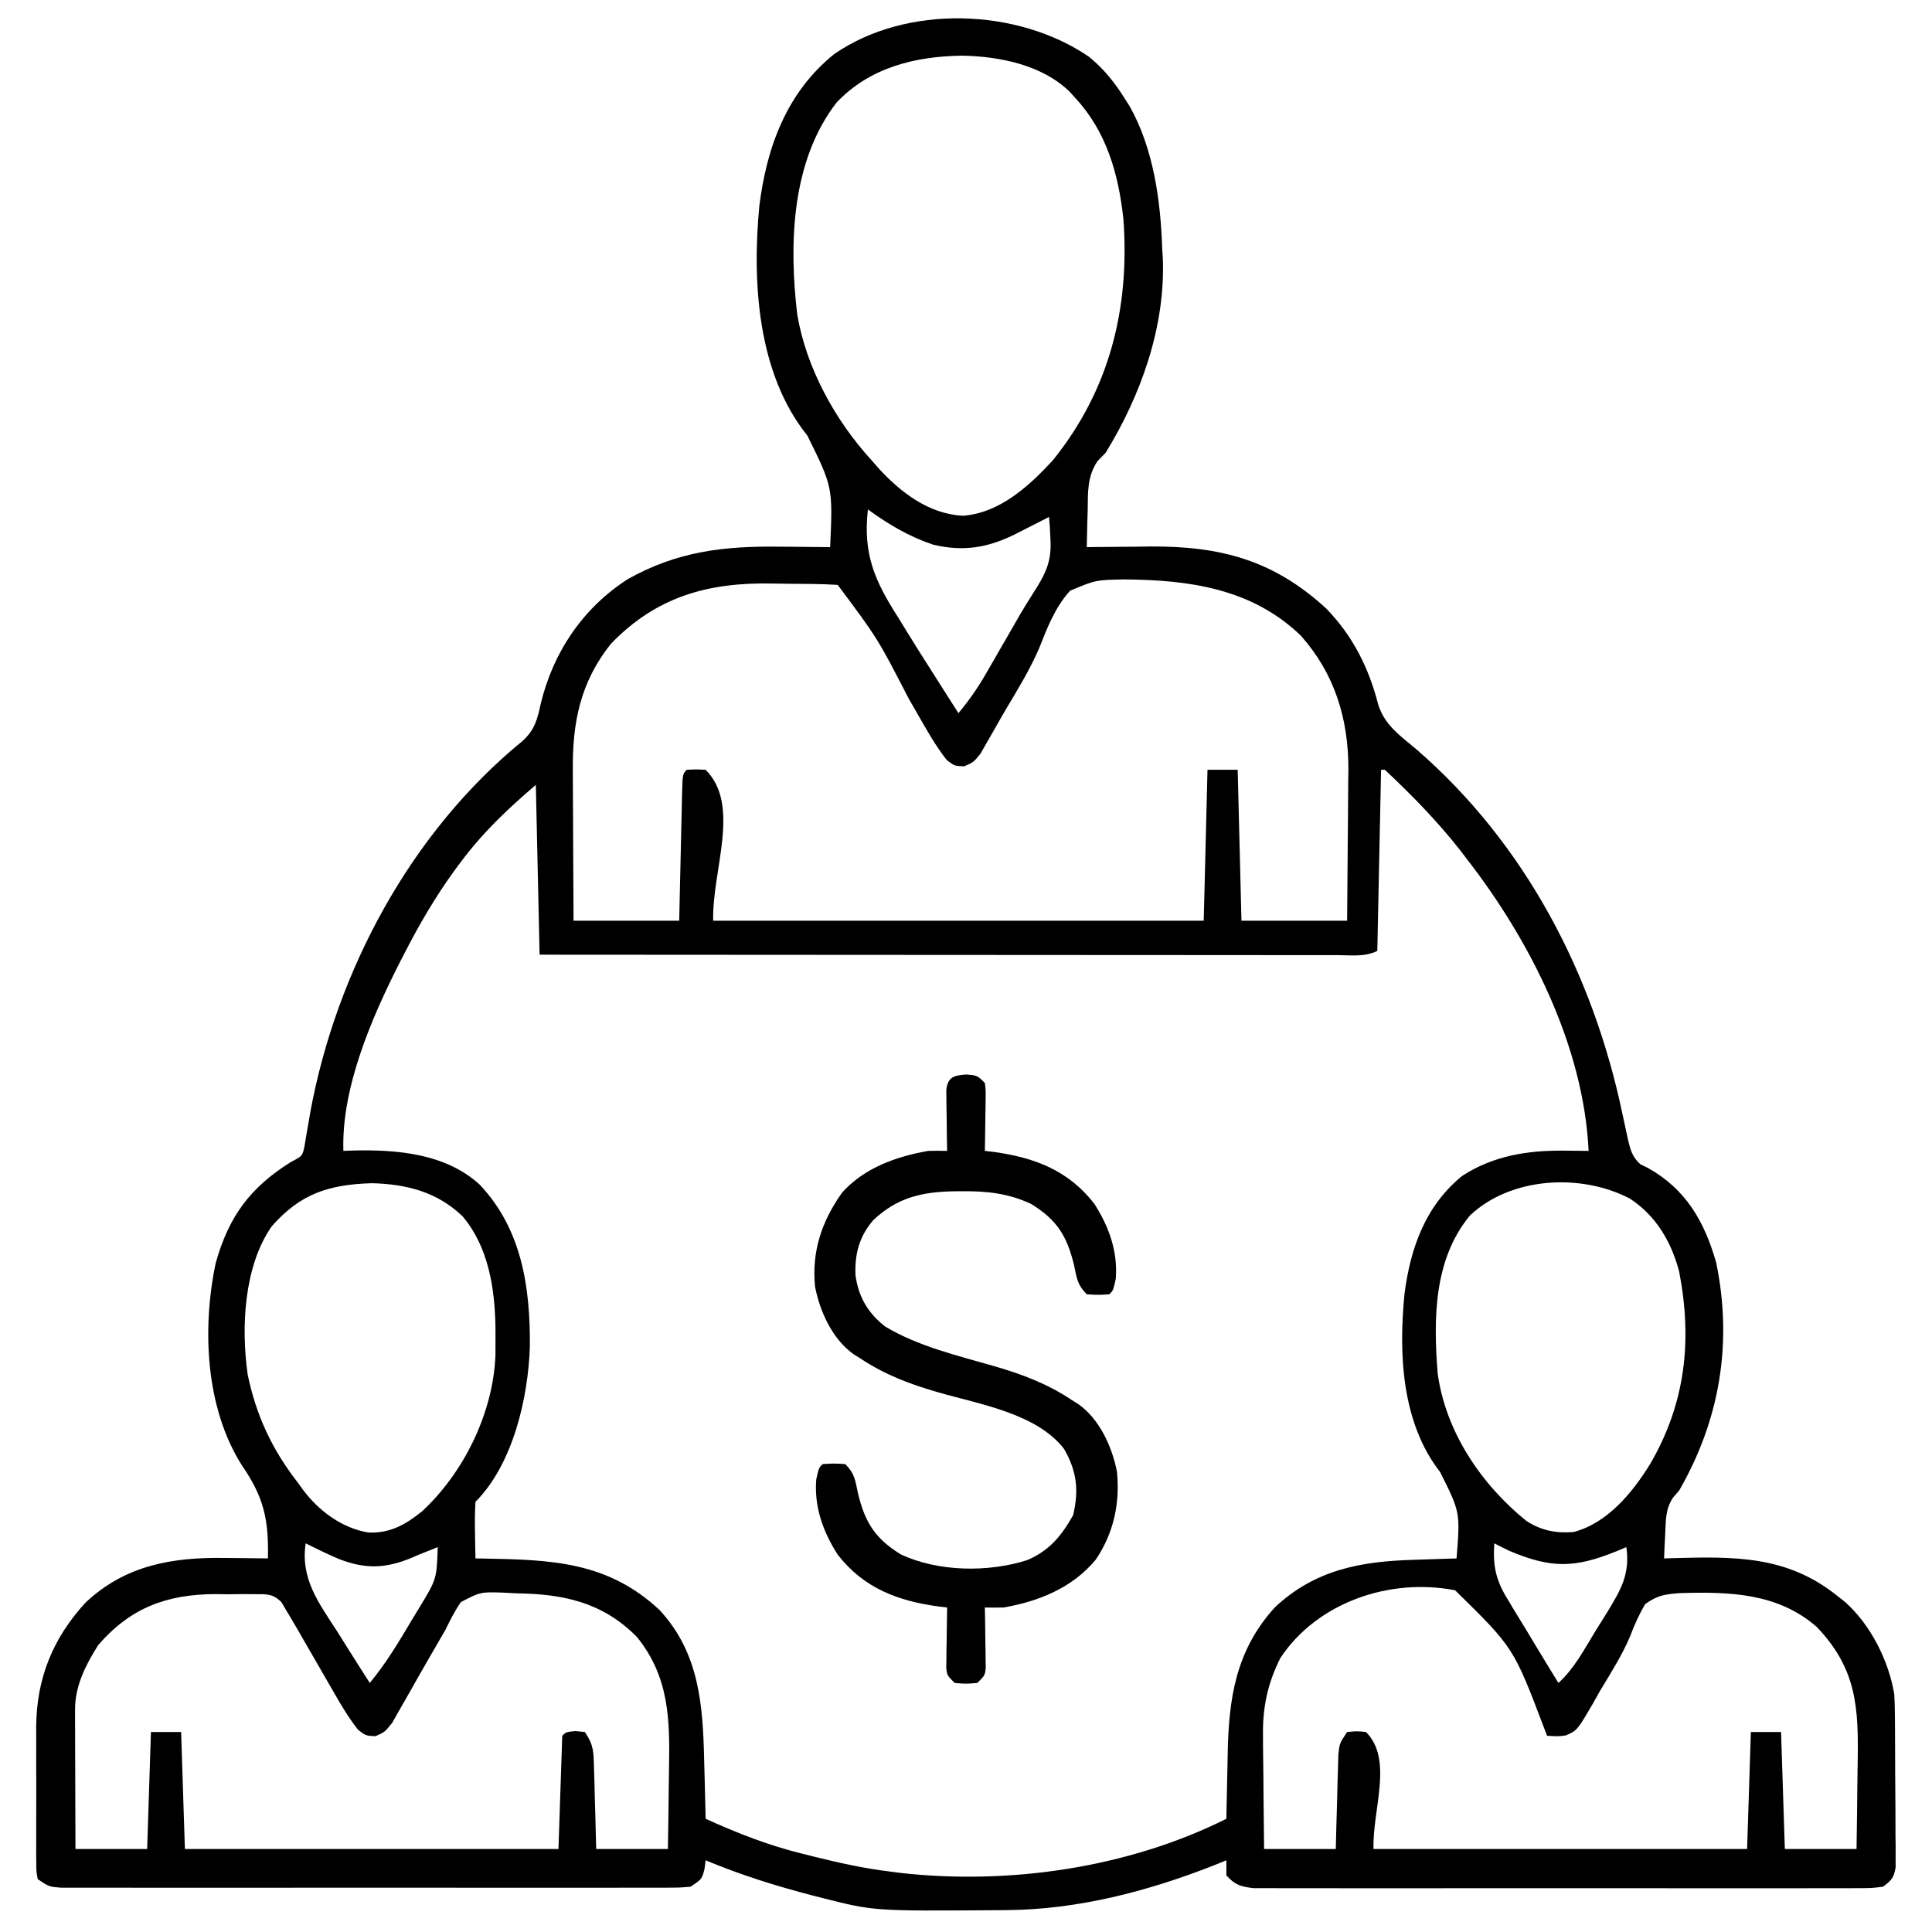
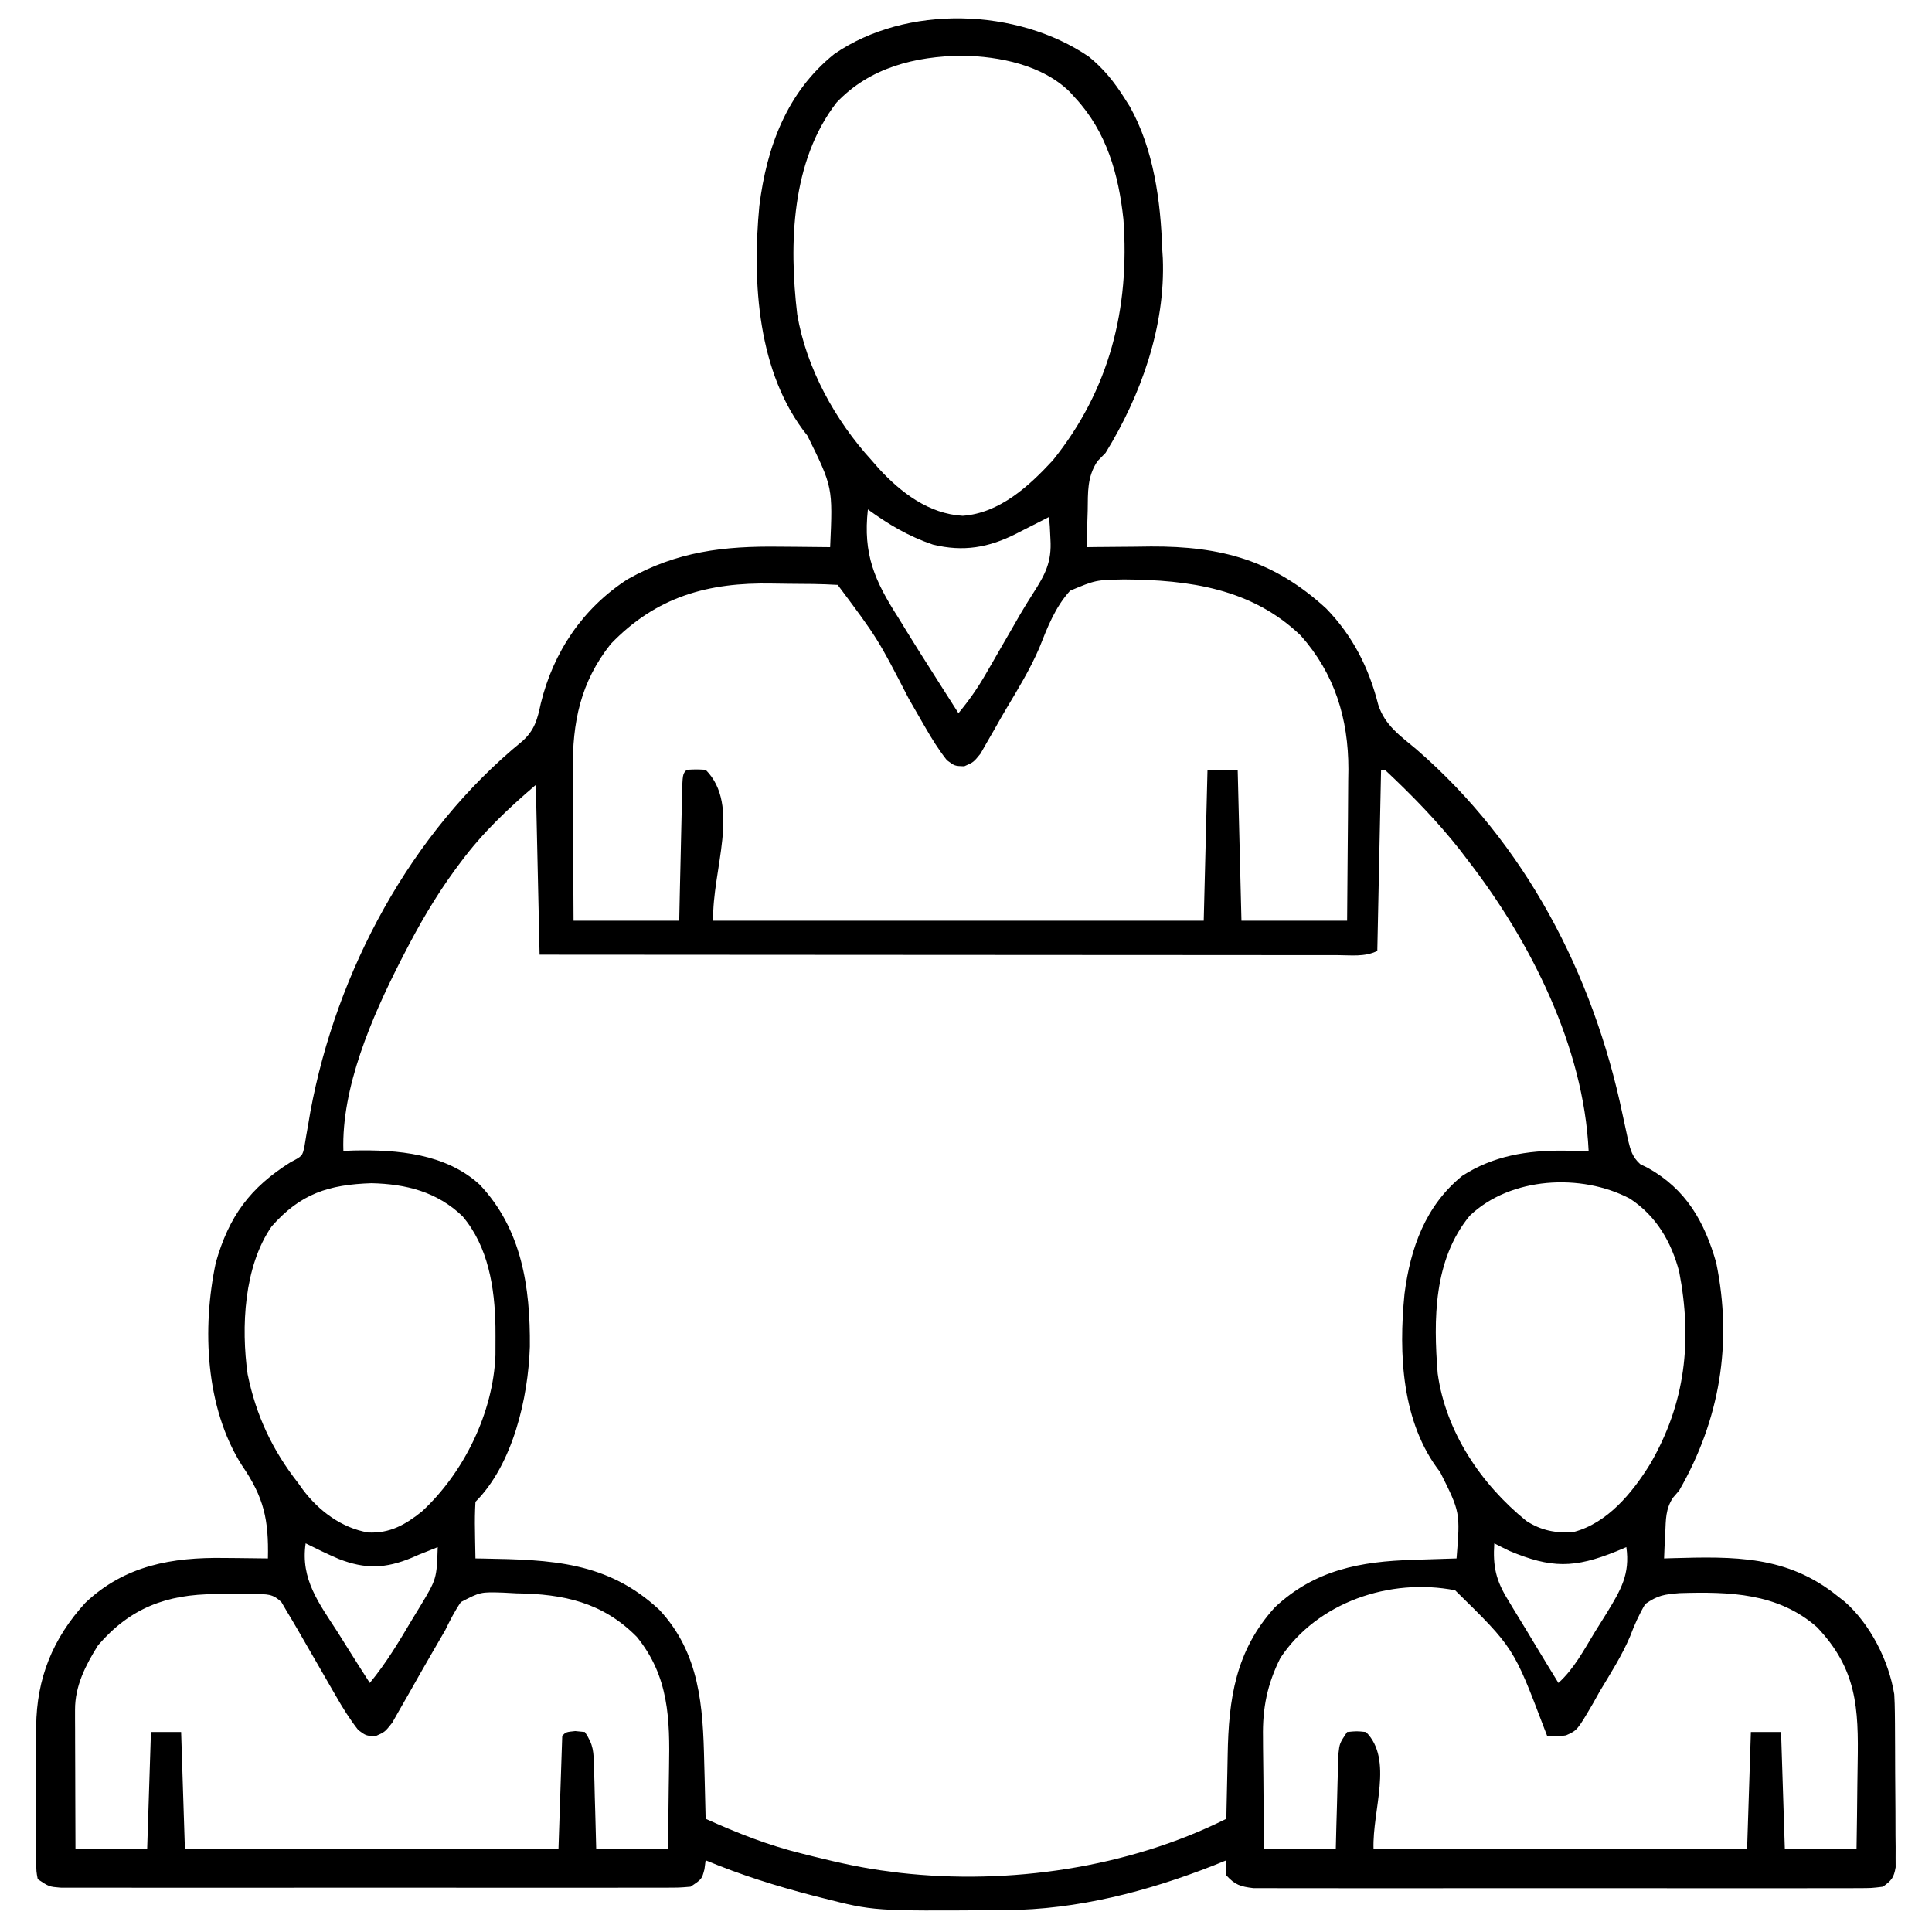
<svg xmlns="http://www.w3.org/2000/svg" width="512" height="512">
  <path d="M0 0 C3.927 3.184 6.746 6.717 9.438 10.977 C10.128 12.065 10.128 12.065 10.832 13.176 C17.166 24.447 19.025 38.245 19.438 50.977 C19.515 52.177 19.515 52.177 19.594 53.402 C20.324 71.513 13.792 89.763 4.438 104.977 C3.722 105.711 3.007 106.446 2.27 107.203 C-0.486 111.375 -0.236 115.391 -0.312 120.289 C-0.342 121.22 -0.372 122.152 -0.402 123.111 C-0.473 125.4 -0.526 127.687 -0.562 129.977 C0.223 129.966 1.008 129.956 1.817 129.945 C5.441 129.903 9.064 129.877 12.688 129.852 C13.922 129.835 15.157 129.818 16.43 129.801 C35.046 129.703 49.034 133.487 62.922 146.262 C69.962 153.526 74.197 161.953 76.688 171.727 C78.426 177.198 82.571 180.006 86.842 183.594 C115.681 208.593 133.634 243.116 141.395 280.148 C141.739 281.758 142.087 283.368 142.438 284.977 C142.66 286.019 142.66 286.019 142.887 287.082 C143.545 289.791 144.033 291.612 146.137 293.508 C146.793 293.827 147.449 294.147 148.125 294.477 C158.231 300.134 163.117 308.644 166.25 319.602 C170.643 340.91 167.206 361.263 156.438 379.977 C155.886 380.617 155.334 381.258 154.766 381.918 C152.813 384.944 152.915 387.666 152.75 391.227 C152.684 392.49 152.619 393.753 152.551 395.055 C152.513 396.019 152.476 396.983 152.438 397.977 C153.096 397.956 153.755 397.935 154.434 397.913 C170.917 397.458 185.016 397.118 198.438 407.977 C199.051 408.455 199.665 408.933 200.297 409.426 C207.101 415.402 211.991 425.093 213.438 433.977 C213.533 435.617 213.585 437.26 213.599 438.903 C213.608 439.854 213.618 440.805 213.628 441.784 C213.634 443.307 213.634 443.307 213.641 444.859 C213.646 445.911 213.652 446.962 213.658 448.045 C213.667 450.262 213.674 452.479 213.678 454.697 C213.687 458.096 213.719 461.495 213.75 464.895 C213.757 467.049 213.762 469.204 213.766 471.359 C213.784 472.888 213.784 472.888 213.803 474.447 C213.8 475.391 213.797 476.336 213.794 477.309 C213.798 478.14 213.801 478.971 213.805 479.827 C213.328 482.618 212.723 483.306 210.438 484.977 C207.425 485.354 207.425 485.354 203.65 485.358 C202.956 485.362 202.262 485.367 201.547 485.372 C199.216 485.384 196.886 485.374 194.555 485.365 C192.886 485.369 191.217 485.374 189.549 485.381 C185.011 485.394 180.474 485.389 175.937 485.38 C171.193 485.372 166.449 485.379 161.705 485.384 C153.736 485.389 145.768 485.382 137.799 485.368 C128.583 485.351 119.366 485.357 110.15 485.373 C102.242 485.387 94.335 485.389 86.427 485.381 C81.702 485.376 76.977 485.376 72.252 485.385 C67.809 485.394 63.366 485.388 58.923 485.371 C57.291 485.367 55.66 485.368 54.028 485.375 C51.802 485.383 49.578 485.372 47.352 485.358 C46.106 485.356 44.86 485.355 43.576 485.354 C40.192 484.947 38.723 484.493 36.438 481.977 C36.438 480.657 36.438 479.337 36.438 477.977 C35.333 478.424 34.228 478.871 33.09 479.332 C15.545 486.224 -3.045 491.065 -21.988 491.18 C-22.769 491.187 -23.55 491.194 -24.355 491.201 C-57.004 491.429 -57.004 491.429 -70.562 487.977 C-71.431 487.757 -72.3 487.537 -73.195 487.31 C-82.918 484.786 -92.288 481.848 -101.562 477.977 C-101.717 479.152 -101.717 479.152 -101.875 480.352 C-102.562 482.977 -102.562 482.977 -105.562 484.977 C-108.578 485.228 -108.578 485.228 -112.357 485.231 C-113.052 485.234 -113.746 485.237 -114.462 485.24 C-116.795 485.248 -119.128 485.242 -121.461 485.235 C-123.131 485.238 -124.802 485.242 -126.472 485.246 C-131.013 485.255 -135.555 485.252 -140.096 485.245 C-144.843 485.24 -149.59 485.245 -154.337 485.248 C-162.31 485.252 -170.283 485.247 -178.256 485.237 C-187.48 485.226 -196.705 485.23 -205.929 485.241 C-213.842 485.25 -221.754 485.251 -229.667 485.246 C-234.396 485.243 -239.125 485.243 -243.854 485.249 C-248.299 485.255 -252.744 485.251 -257.19 485.239 C-258.824 485.237 -260.458 485.237 -262.091 485.242 C-264.317 485.247 -266.542 485.241 -268.768 485.231 C-270.015 485.23 -271.262 485.229 -272.547 485.228 C-275.562 484.977 -275.562 484.977 -278.562 482.977 C-278.943 480.943 -278.943 480.943 -278.951 478.41 C-278.96 477.462 -278.97 476.513 -278.979 475.536 C-278.973 474.506 -278.967 473.475 -278.961 472.414 C-278.964 471.353 -278.967 470.292 -278.97 469.199 C-278.972 466.946 -278.966 464.693 -278.954 462.44 C-278.938 459.018 -278.953 455.598 -278.973 452.176 C-278.971 449.984 -278.967 447.793 -278.961 445.602 C-278.967 444.588 -278.973 443.574 -278.979 442.529 C-278.855 429.746 -274.585 419.183 -265.938 409.727 C-255.436 399.788 -242.916 397.636 -229.062 397.852 C-227.954 397.861 -226.845 397.87 -225.703 397.879 C-222.989 397.902 -220.276 397.935 -217.562 397.977 C-217.336 387.726 -218.579 381.836 -224.488 373.254 C-234.147 357.992 -235.053 336.933 -231.375 319.602 C-227.9 307.307 -222.274 299.703 -211.562 292.977 C-208.421 291.337 -208.421 291.337 -207.874 288.772 C-207.725 287.862 -207.576 286.953 -207.422 286.016 C-207.242 284.997 -207.063 283.978 -206.878 282.928 C-206.691 281.83 -206.505 280.732 -206.312 279.602 C-199.396 242.352 -179.782 205.613 -150.121 181.379 C-146.859 178.444 -146.129 175.548 -145.25 171.414 C-141.92 157.767 -134.135 146.159 -122.227 138.473 C-109.091 131.096 -96.747 129.651 -81.875 129.852 C-79.946 129.865 -79.946 129.865 -77.979 129.879 C-74.84 129.902 -71.701 129.935 -68.562 129.977 C-67.855 114.092 -67.855 114.092 -74.59 100.43 C-87.872 83.913 -89.249 59.667 -87.331 39.549 C-85.373 23.894 -80.049 9.424 -67.504 -0.68 C-48.367 -13.926 -18.928 -12.931 0 0 Z M-66.875 12.164 C-78.872 27.686 -79.502 49.605 -77.286 68.313 C-74.896 82.514 -67.201 96.448 -57.562 106.977 C-56.937 107.693 -56.312 108.41 -55.668 109.148 C-49.752 115.559 -42.427 121.148 -33.438 121.664 C-23.684 120.956 -15.926 113.876 -9.562 106.977 C5.473 88.34 10.867 66.746 9.156 43.086 C7.882 31.18 4.71 19.925 -3.562 10.977 C-4.313 10.147 -4.313 10.147 -5.078 9.301 C-12.356 2.182 -23.652 -0.088 -33.562 -0.273 C-46.071 -0.103 -58.056 2.854 -66.875 12.164 Z M-58.562 119.977 C-59.888 131.888 -56.759 138.908 -50.5 148.664 C-49.737 149.903 -48.978 151.143 -48.221 152.385 C-46.041 155.941 -43.808 159.461 -41.562 162.977 C-40.513 164.631 -40.513 164.631 -39.442 166.319 C-37.819 168.874 -36.193 171.427 -34.562 173.977 C-31.805 170.658 -29.473 167.327 -27.32 163.59 C-26.433 162.057 -26.433 162.057 -25.527 160.494 C-24.92 159.436 -24.313 158.379 -23.688 157.289 C-22.482 155.201 -21.277 153.114 -20.07 151.027 C-19.196 149.501 -19.196 149.501 -18.304 147.943 C-17.172 146.015 -16.004 144.108 -14.793 142.229 C-11.612 137.27 -9.799 133.937 -10.188 127.852 C-10.242 126.735 -10.296 125.619 -10.352 124.469 C-10.456 123.235 -10.456 123.235 -10.562 121.977 C-12.009 122.717 -12.009 122.717 -13.484 123.473 C-14.76 124.12 -16.036 124.767 -17.312 125.414 C-17.947 125.74 -18.581 126.065 -19.234 126.4 C-26.564 130.103 -33.245 131.284 -41.344 129.293 C-47.78 127.114 -53.089 123.954 -58.562 119.977 Z M-126.707 155.637 C-134.784 165.822 -136.876 176.453 -136.758 189.035 C-136.755 190.179 -136.752 191.324 -136.749 192.503 C-136.738 196.14 -136.713 199.777 -136.688 203.414 C-136.677 205.887 -136.668 208.361 -136.66 210.834 C-136.64 216.882 -136.601 222.929 -136.562 228.977 C-127.323 228.977 -118.082 228.977 -108.562 228.977 C-108.472 224.771 -108.472 224.771 -108.379 220.48 C-108.317 217.777 -108.254 215.073 -108.19 212.369 C-108.147 210.484 -108.105 208.599 -108.065 206.715 C-108.008 204.011 -107.944 201.308 -107.879 198.605 C-107.862 197.758 -107.845 196.91 -107.828 196.036 C-107.676 190.09 -107.676 190.09 -106.562 188.977 C-104.062 188.852 -104.062 188.852 -101.562 188.977 C-92.123 198.416 -99.905 215.631 -99.562 228.977 C-56.663 228.977 -13.762 228.977 30.438 228.977 C30.767 215.777 31.098 202.577 31.438 188.977 C34.078 188.977 36.718 188.977 39.438 188.977 C39.767 202.177 40.097 215.377 40.438 228.977 C49.678 228.977 58.917 228.977 68.438 228.977 C68.507 222.218 68.566 215.46 68.602 208.701 C68.617 206.406 68.638 204.111 68.664 201.817 C68.701 198.5 68.717 195.184 68.73 191.867 C68.746 190.857 68.761 189.847 68.777 188.807 C68.78 175.414 65.142 163.515 56.145 153.398 C43.159 140.929 26.625 138.645 9.301 138.532 C1.827 138.677 1.827 138.677 -4.963 141.513 C-8.963 145.896 -11.001 151.284 -13.165 156.739 C-15.597 162.373 -18.77 167.574 -21.916 172.832 C-22.986 174.641 -24.02 176.467 -25.049 178.3 C-25.691 179.414 -26.334 180.528 -26.996 181.676 C-27.848 183.174 -27.848 183.174 -28.717 184.702 C-30.562 186.977 -30.562 186.977 -33.035 188.058 C-35.562 187.977 -35.562 187.977 -37.638 186.429 C-39.823 183.644 -41.593 180.806 -43.355 177.734 C-43.881 176.827 -43.881 176.827 -44.417 175.902 C-45.534 173.972 -46.643 172.037 -47.75 170.102 C-55.972 154.162 -55.972 154.162 -66.562 139.977 C-70.902 139.707 -75.249 139.705 -79.596 139.681 C-81.052 139.67 -82.509 139.65 -83.965 139.62 C-100.914 139.272 -114.661 143.11 -126.707 155.637 Z M77.438 188.977 C77.108 204.817 76.778 220.657 76.438 236.977 C73.139 238.626 69.47 238.109 65.845 238.097 C64.495 238.098 64.495 238.098 63.117 238.099 C60.083 238.101 57.049 238.096 54.015 238.09 C51.847 238.09 49.68 238.09 47.512 238.091 C41.611 238.091 35.711 238.085 29.81 238.078 C23.65 238.072 17.489 238.071 11.328 238.07 C-0.345 238.067 -12.018 238.059 -23.691 238.049 C-36.977 238.037 -50.263 238.032 -63.55 238.027 C-90.887 238.016 -118.225 237.998 -145.562 237.977 C-145.893 223.127 -146.222 208.277 -146.562 192.977 C-154.023 199.371 -160.581 205.55 -166.438 213.414 C-166.951 214.104 -167.465 214.793 -167.995 215.504 C-173.202 222.636 -177.543 230.124 -181.562 237.977 C-181.881 238.594 -182.199 239.211 -182.526 239.846 C-190.012 254.563 -198.12 273.218 -197.562 289.977 C-196.255 289.924 -196.255 289.924 -194.922 289.871 C-183.243 289.606 -170.455 290.68 -161.438 298.918 C-150.28 310.711 -148.013 326.106 -148.146 341.85 C-148.578 355.427 -152.639 373.053 -162.562 382.977 C-162.707 385.557 -162.749 388.026 -162.688 390.602 C-162.678 391.308 -162.669 392.014 -162.66 392.742 C-162.637 394.487 -162.601 396.232 -162.562 397.977 C-161.574 397.991 -161.574 397.991 -160.566 398.005 C-142.592 398.325 -127.594 398.74 -113.789 411.633 C-103.103 423.132 -102.263 437.178 -101.938 452.039 C-101.899 453.492 -101.86 454.944 -101.82 456.396 C-101.725 459.923 -101.641 463.45 -101.562 466.977 C-93.126 470.786 -84.951 474.025 -75.938 476.227 C-74.446 476.602 -74.446 476.602 -72.925 476.985 C-66.183 478.654 -59.466 480.154 -52.562 480.977 C-51.313 481.141 -51.313 481.141 -50.039 481.309 C-21.164 484.56 10.381 480.005 36.438 466.977 C36.452 466.1 36.467 465.224 36.482 464.321 C36.543 461.011 36.618 457.701 36.7 454.391 C36.733 452.97 36.761 451.548 36.784 450.126 C37.032 435.164 38.877 422.372 49.32 410.91 C59.876 401.017 71.969 398.753 85.938 398.352 C87.046 398.313 88.155 398.274 89.297 398.234 C92.01 398.141 94.724 398.055 97.438 397.977 C98.417 385.743 98.417 385.743 93.094 375.098 C82.862 361.994 82.07 343.727 83.648 327.855 C85.212 315.685 89.215 304.497 98.938 296.598 C107.143 291.277 116.192 289.823 125.812 289.914 C127.058 289.923 128.303 289.932 129.586 289.941 C130.527 289.953 131.468 289.965 132.438 289.977 C131.14 262.396 117.048 234.436 100.438 212.977 C99.721 212.037 99.004 211.097 98.266 210.129 C92.263 202.516 85.51 195.597 78.438 188.977 C78.108 188.977 77.778 188.977 77.438 188.977 Z M-216.562 309.977 C-223.947 320.603 -224.684 336.739 -222.938 349.164 C-220.7 360.084 -216.412 369.231 -209.562 377.977 C-209.153 378.55 -208.743 379.124 -208.32 379.715 C-204.085 385.367 -198.037 389.898 -191 391.102 C-185.201 391.364 -181.189 389.07 -176.754 385.535 C-165.596 375.222 -157.862 359.351 -157.262 344.145 C-157.243 342.484 -157.239 340.824 -157.25 339.164 C-157.254 338.29 -157.258 337.417 -157.263 336.517 C-157.441 326.275 -159.152 315.35 -165.988 307.297 C-172.757 300.803 -180.941 298.752 -190.125 298.539 C-201.456 298.918 -208.923 301.291 -216.562 309.977 Z M100.934 307.156 C91.327 318.844 91.301 334.612 92.438 348.977 C94.581 364.456 103.939 378.318 115.938 388.039 C119.866 390.58 123.793 391.355 128.438 390.977 C137.41 388.652 144.046 380.56 148.713 373.005 C158.158 356.812 159.934 340.162 156.438 321.977 C154.345 314.056 150.349 307.198 143.383 302.629 C130.48 295.837 111.74 296.842 100.934 307.156 Z M-207.562 393.977 C-208.973 403.506 -203.994 409.881 -199.062 417.539 C-198.242 418.846 -197.423 420.154 -196.605 421.463 C-194.612 424.648 -192.594 427.816 -190.562 430.977 C-186.192 425.693 -182.799 419.99 -179.312 414.102 C-178.663 413.038 -178.013 411.975 -177.344 410.879 C-172.835 403.409 -172.835 403.409 -172.562 394.977 C-173.222 395.245 -173.882 395.513 -174.562 395.789 C-175.553 396.181 -176.542 396.573 -177.562 396.977 C-178.167 397.241 -178.772 397.505 -179.395 397.777 C-186.399 400.692 -191.768 400.859 -198.812 398.102 C-201.783 396.824 -204.674 395.428 -207.562 393.977 Z M107.438 393.977 C107.037 400.1 107.865 403.853 111.156 409.102 C111.534 409.734 111.911 410.366 112.3 411.018 C113.496 413.014 114.716 414.995 115.938 416.977 C116.758 418.336 117.577 419.697 118.395 421.059 C120.391 424.376 122.408 427.68 124.438 430.977 C128.592 427.21 131.183 422.258 134.073 417.509 C135.117 415.803 136.184 414.111 137.252 412.42 C140.955 406.342 143.463 402.157 142.438 394.977 C141.58 395.337 140.723 395.698 139.84 396.07 C128.648 400.613 122.506 400.621 111.438 395.977 C110.097 395.325 108.76 394.664 107.438 393.977 Z M-262.562 420.977 C-265.879 426.252 -268.695 431.76 -268.676 438.081 C-268.676 438.901 -268.676 439.722 -268.676 440.568 C-268.671 441.449 -268.665 442.33 -268.66 443.238 C-268.659 444.144 -268.657 445.05 -268.656 445.983 C-268.65 448.877 -268.638 451.77 -268.625 454.664 C-268.62 456.626 -268.615 458.587 -268.611 460.549 C-268.601 465.358 -268.582 470.167 -268.562 474.977 C-262.293 474.977 -256.022 474.977 -249.562 474.977 C-249.232 464.747 -248.903 454.517 -248.562 443.977 C-245.923 443.977 -243.282 443.977 -240.562 443.977 C-240.067 459.322 -240.067 459.322 -239.562 474.977 C-206.893 474.977 -174.222 474.977 -140.562 474.977 C-140.232 465.077 -139.903 455.177 -139.562 444.977 C-138.562 443.977 -138.562 443.977 -136.125 443.727 C-135.279 443.809 -134.434 443.892 -133.562 443.977 C-131.205 447.512 -131.262 449.197 -131.148 453.395 C-131.11 454.648 -131.071 455.902 -131.031 457.193 C-130.985 459.159 -130.985 459.159 -130.938 461.164 C-130.899 462.499 -130.86 463.835 -130.82 465.17 C-130.726 468.439 -130.643 471.708 -130.562 474.977 C-124.293 474.977 -118.022 474.977 -111.562 474.977 C-111.47 469.623 -111.391 464.272 -111.343 458.918 C-111.323 457.102 -111.296 455.285 -111.261 453.469 C-111.019 440.561 -111.261 429.255 -119.801 418.758 C-128.872 409.586 -139.236 407.395 -151.688 407.227 C-152.841 407.165 -153.995 407.103 -155.184 407.039 C-161.241 406.849 -161.241 406.849 -166.419 409.541 C-168.058 411.932 -169.295 414.368 -170.562 416.977 C-171.855 419.234 -173.159 421.482 -174.473 423.727 C-175.161 424.922 -175.848 426.119 -176.533 427.316 C-176.877 427.917 -177.222 428.517 -177.576 429.136 C-178.282 430.375 -178.983 431.616 -179.679 432.86 C-180.699 434.679 -181.74 436.484 -182.785 438.289 C-183.391 439.358 -183.997 440.426 -184.621 441.527 C-186.562 443.977 -186.562 443.977 -189.049 445.082 C-191.562 444.977 -191.562 444.977 -193.625 443.451 C-195.882 440.568 -197.761 437.558 -199.566 434.383 C-199.931 433.754 -200.296 433.126 -200.671 432.478 C-201.828 430.481 -202.977 428.479 -204.125 426.477 C-205.278 424.475 -206.432 422.474 -207.59 420.475 C-208.307 419.235 -209.022 417.993 -209.733 416.749 C-210.657 415.147 -211.609 413.561 -212.562 411.977 C-213.022 411.192 -213.481 410.406 -213.955 409.598 C-216.271 407.262 -217.912 407.46 -221.156 407.445 C-222.27 407.44 -223.384 407.435 -224.531 407.43 C-226.279 407.453 -226.279 407.453 -228.062 407.477 C-229.197 407.461 -230.331 407.446 -231.5 407.43 C-244.411 407.489 -254.032 411.078 -262.562 420.977 Z M50.762 424.34 C47.268 431.297 45.996 437.643 46.145 445.387 C46.149 446.24 46.153 447.093 46.157 447.971 C46.174 450.661 46.212 453.35 46.25 456.039 C46.265 457.877 46.279 459.715 46.291 461.553 C46.321 466.028 46.38 470.501 46.438 474.977 C52.708 474.977 58.977 474.977 65.438 474.977 C65.486 472.99 65.535 471.004 65.586 468.957 C65.642 467.031 65.697 465.105 65.755 463.178 C65.812 461.184 65.859 459.188 65.906 457.193 C65.945 455.94 65.984 454.686 66.023 453.395 C66.055 452.237 66.086 451.08 66.119 449.887 C66.438 446.977 66.438 446.977 68.438 443.977 C71 443.727 71 443.727 73.438 443.977 C80.759 451.299 75.093 464.627 75.438 474.977 C108.108 474.977 140.778 474.977 174.438 474.977 C174.768 464.747 175.097 454.517 175.438 443.977 C178.077 443.977 180.718 443.977 183.438 443.977 C183.768 454.207 184.097 464.437 184.438 474.977 C190.708 474.977 196.977 474.977 203.438 474.977 C203.53 469.32 203.609 463.666 203.657 458.009 C203.677 456.088 203.704 454.168 203.739 452.248 C203.999 437.547 203.533 427.306 192.949 416.18 C182.586 407.089 169.737 406.779 156.562 407.168 C152.505 407.507 150.824 407.707 147.438 410.066 C145.801 412.847 144.567 415.598 143.436 418.616 C141.264 423.75 138.234 428.453 135.375 433.227 C134.796 434.263 134.217 435.3 133.62 436.367 C129.429 443.534 129.429 443.534 126.446 444.865 C124.504 445.148 124.504 445.148 121.438 444.977 C121.178 444.306 120.918 443.635 120.65 442.945 C112.561 421.621 112.561 421.621 97.058 406.418 C79.765 403.052 60.575 409.577 50.762 424.34 Z " fill="#000000" transform="translate(288.562,15.023)" />
-   <path d="M0 0 C3 0.25 3 0.25 5 2.25 C5.227 4.129 5.227 4.129 5.195 6.383 C5.189 7.188 5.182 7.994 5.176 8.824 C5.159 9.666 5.142 10.508 5.125 11.375 C5.116 12.224 5.107 13.074 5.098 13.949 C5.074 16.05 5.038 18.15 5 20.25 C5.75 20.336 6.5 20.423 7.273 20.512 C18.142 22.004 27.104 25.386 34 34.25 C37.896 40.332 40.265 46.917 39.688 54.188 C39 57.25 39 57.25 38 58.25 C35.062 58.438 35.062 58.438 32 58.25 C29.475 55.725 29.359 53.97 28.625 50.5 C26.735 42.709 24.083 38.528 17.293 34.328 C11.294 31.507 5.636 30.889 -0.875 30.938 C-1.671 30.943 -2.467 30.949 -3.286 30.955 C-11.789 31.131 -18.228 32.623 -24.559 38.586 C-28.309 42.916 -29.547 47.684 -29.277 53.273 C-28.468 59.045 -25.941 63.248 -21.438 66.785 C-12.732 72.017 -2.367 74.464 7.312 77.25 C14.78 79.412 21.483 81.901 28 86.25 C28.598 86.625 29.196 87 29.812 87.387 C35.391 91.361 38.714 98.634 40 105.25 C40.845 113.602 39.145 121.499 34.438 128.5 C28.287 135.999 19.371 139.609 10 141.25 C8.334 141.291 6.666 141.304 5 141.25 C5.023 142.526 5.046 143.802 5.07 145.117 C5.089 146.786 5.107 148.456 5.125 150.125 C5.142 150.967 5.159 151.809 5.176 152.676 C5.185 153.884 5.185 153.884 5.195 155.117 C5.211 156.233 5.211 156.233 5.227 157.371 C5 159.25 5 159.25 3 161.25 C0 161.5 0 161.5 -3 161.25 C-5 159.25 -5 159.25 -5.227 157.371 C-5.217 156.627 -5.206 155.883 -5.195 155.117 C-5.189 154.312 -5.182 153.506 -5.176 152.676 C-5.159 151.834 -5.142 150.992 -5.125 150.125 C-5.116 149.276 -5.107 148.426 -5.098 147.551 C-5.074 145.45 -5.038 143.35 -5 141.25 C-6.125 141.12 -6.125 141.12 -7.273 140.988 C-18.142 139.496 -27.104 136.114 -34 127.25 C-37.896 121.168 -40.265 114.583 -39.688 107.312 C-39 104.25 -39 104.25 -38 103.25 C-35.062 103.062 -35.062 103.062 -32 103.25 C-29.475 105.775 -29.359 107.53 -28.625 111 C-26.735 118.791 -24.083 122.972 -17.293 127.172 C-7.404 131.822 5.88 132.006 16.25 128.688 C22.137 126.137 25.286 122.288 28.375 116.812 C29.975 110.252 29.363 105.108 26 99.25 C18.781 89.837 3.507 87.364 -7.312 84.25 C-14.78 82.088 -21.483 79.599 -28 75.25 C-28.598 74.875 -29.196 74.5 -29.812 74.113 C-35.389 70.14 -38.717 62.866 -40 56.25 C-40.93 46.893 -38.254 38.949 -32.852 31.324 C-26.979 24.745 -18.508 21.74 -10 20.25 C-8.334 20.209 -6.666 20.196 -5 20.25 C-5.023 18.974 -5.046 17.698 -5.07 16.383 C-5.089 14.714 -5.107 13.044 -5.125 11.375 C-5.142 10.533 -5.159 9.691 -5.176 8.824 C-5.185 7.616 -5.185 7.616 -5.195 6.383 C-5.211 5.267 -5.211 5.267 -5.227 4.129 C-4.806 0.646 -3.277 0.273 0 0 Z " fill="#000000" transform="translate(256,284.75)" />
</svg>